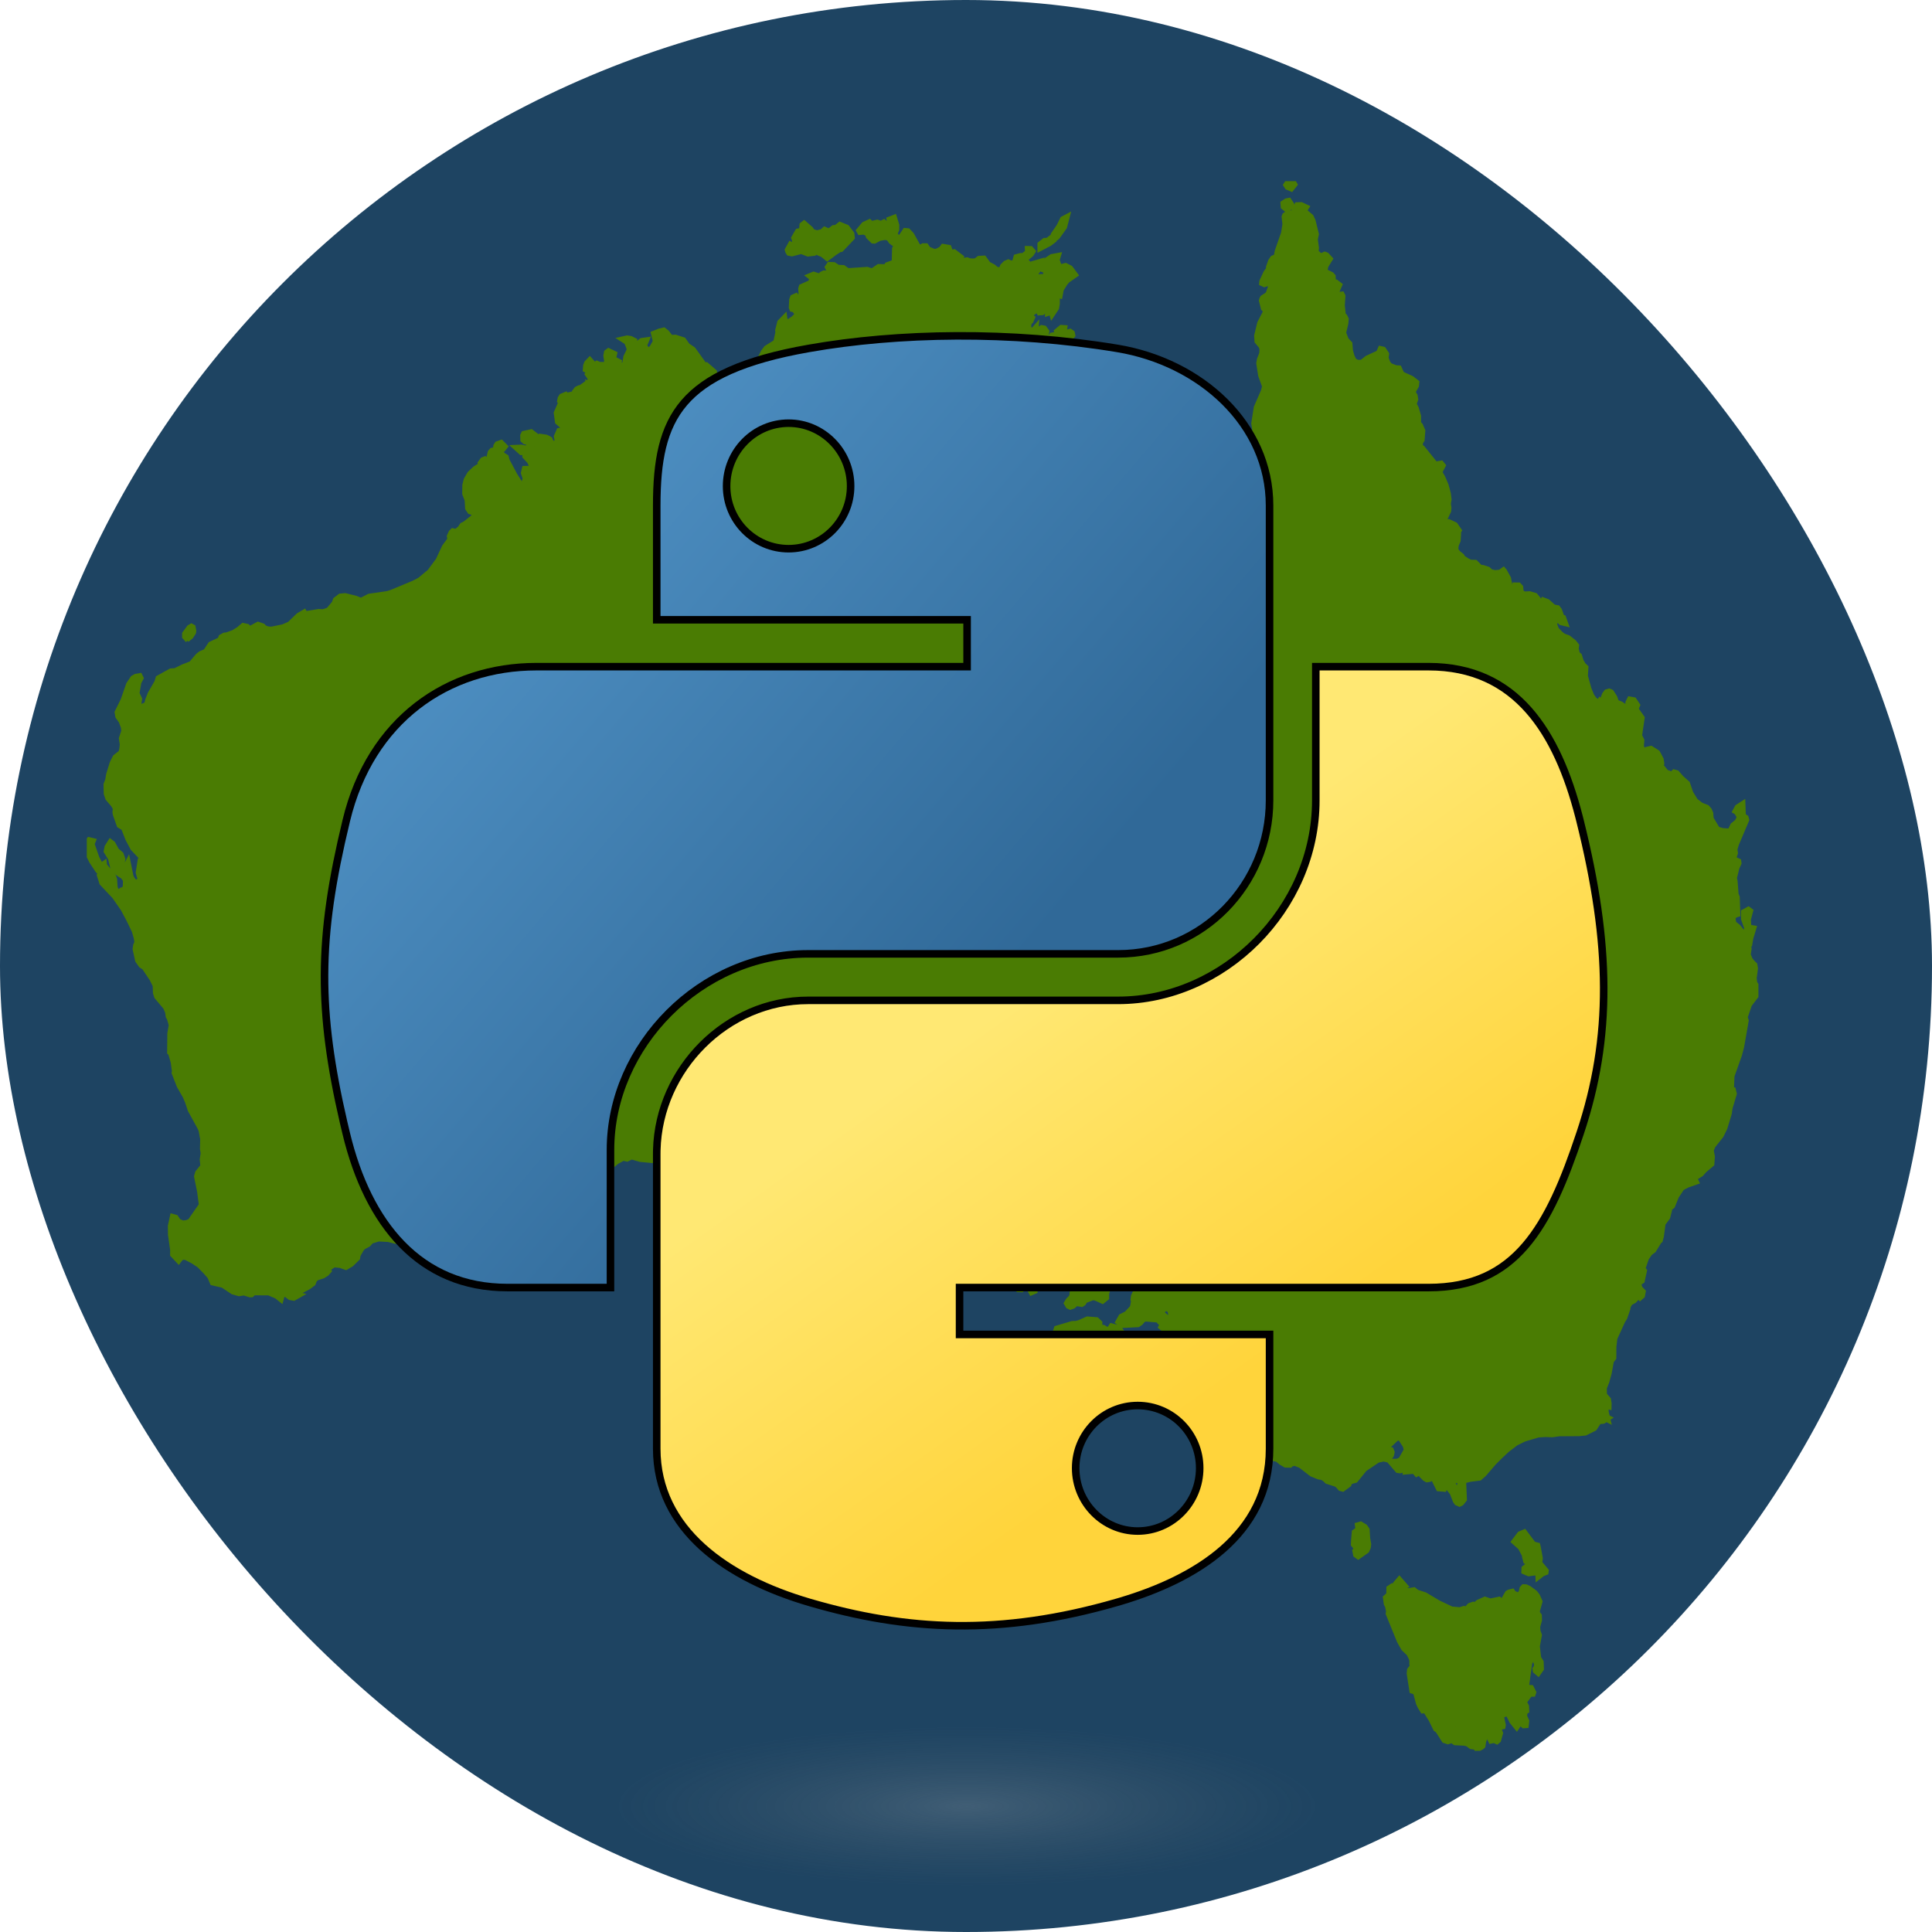
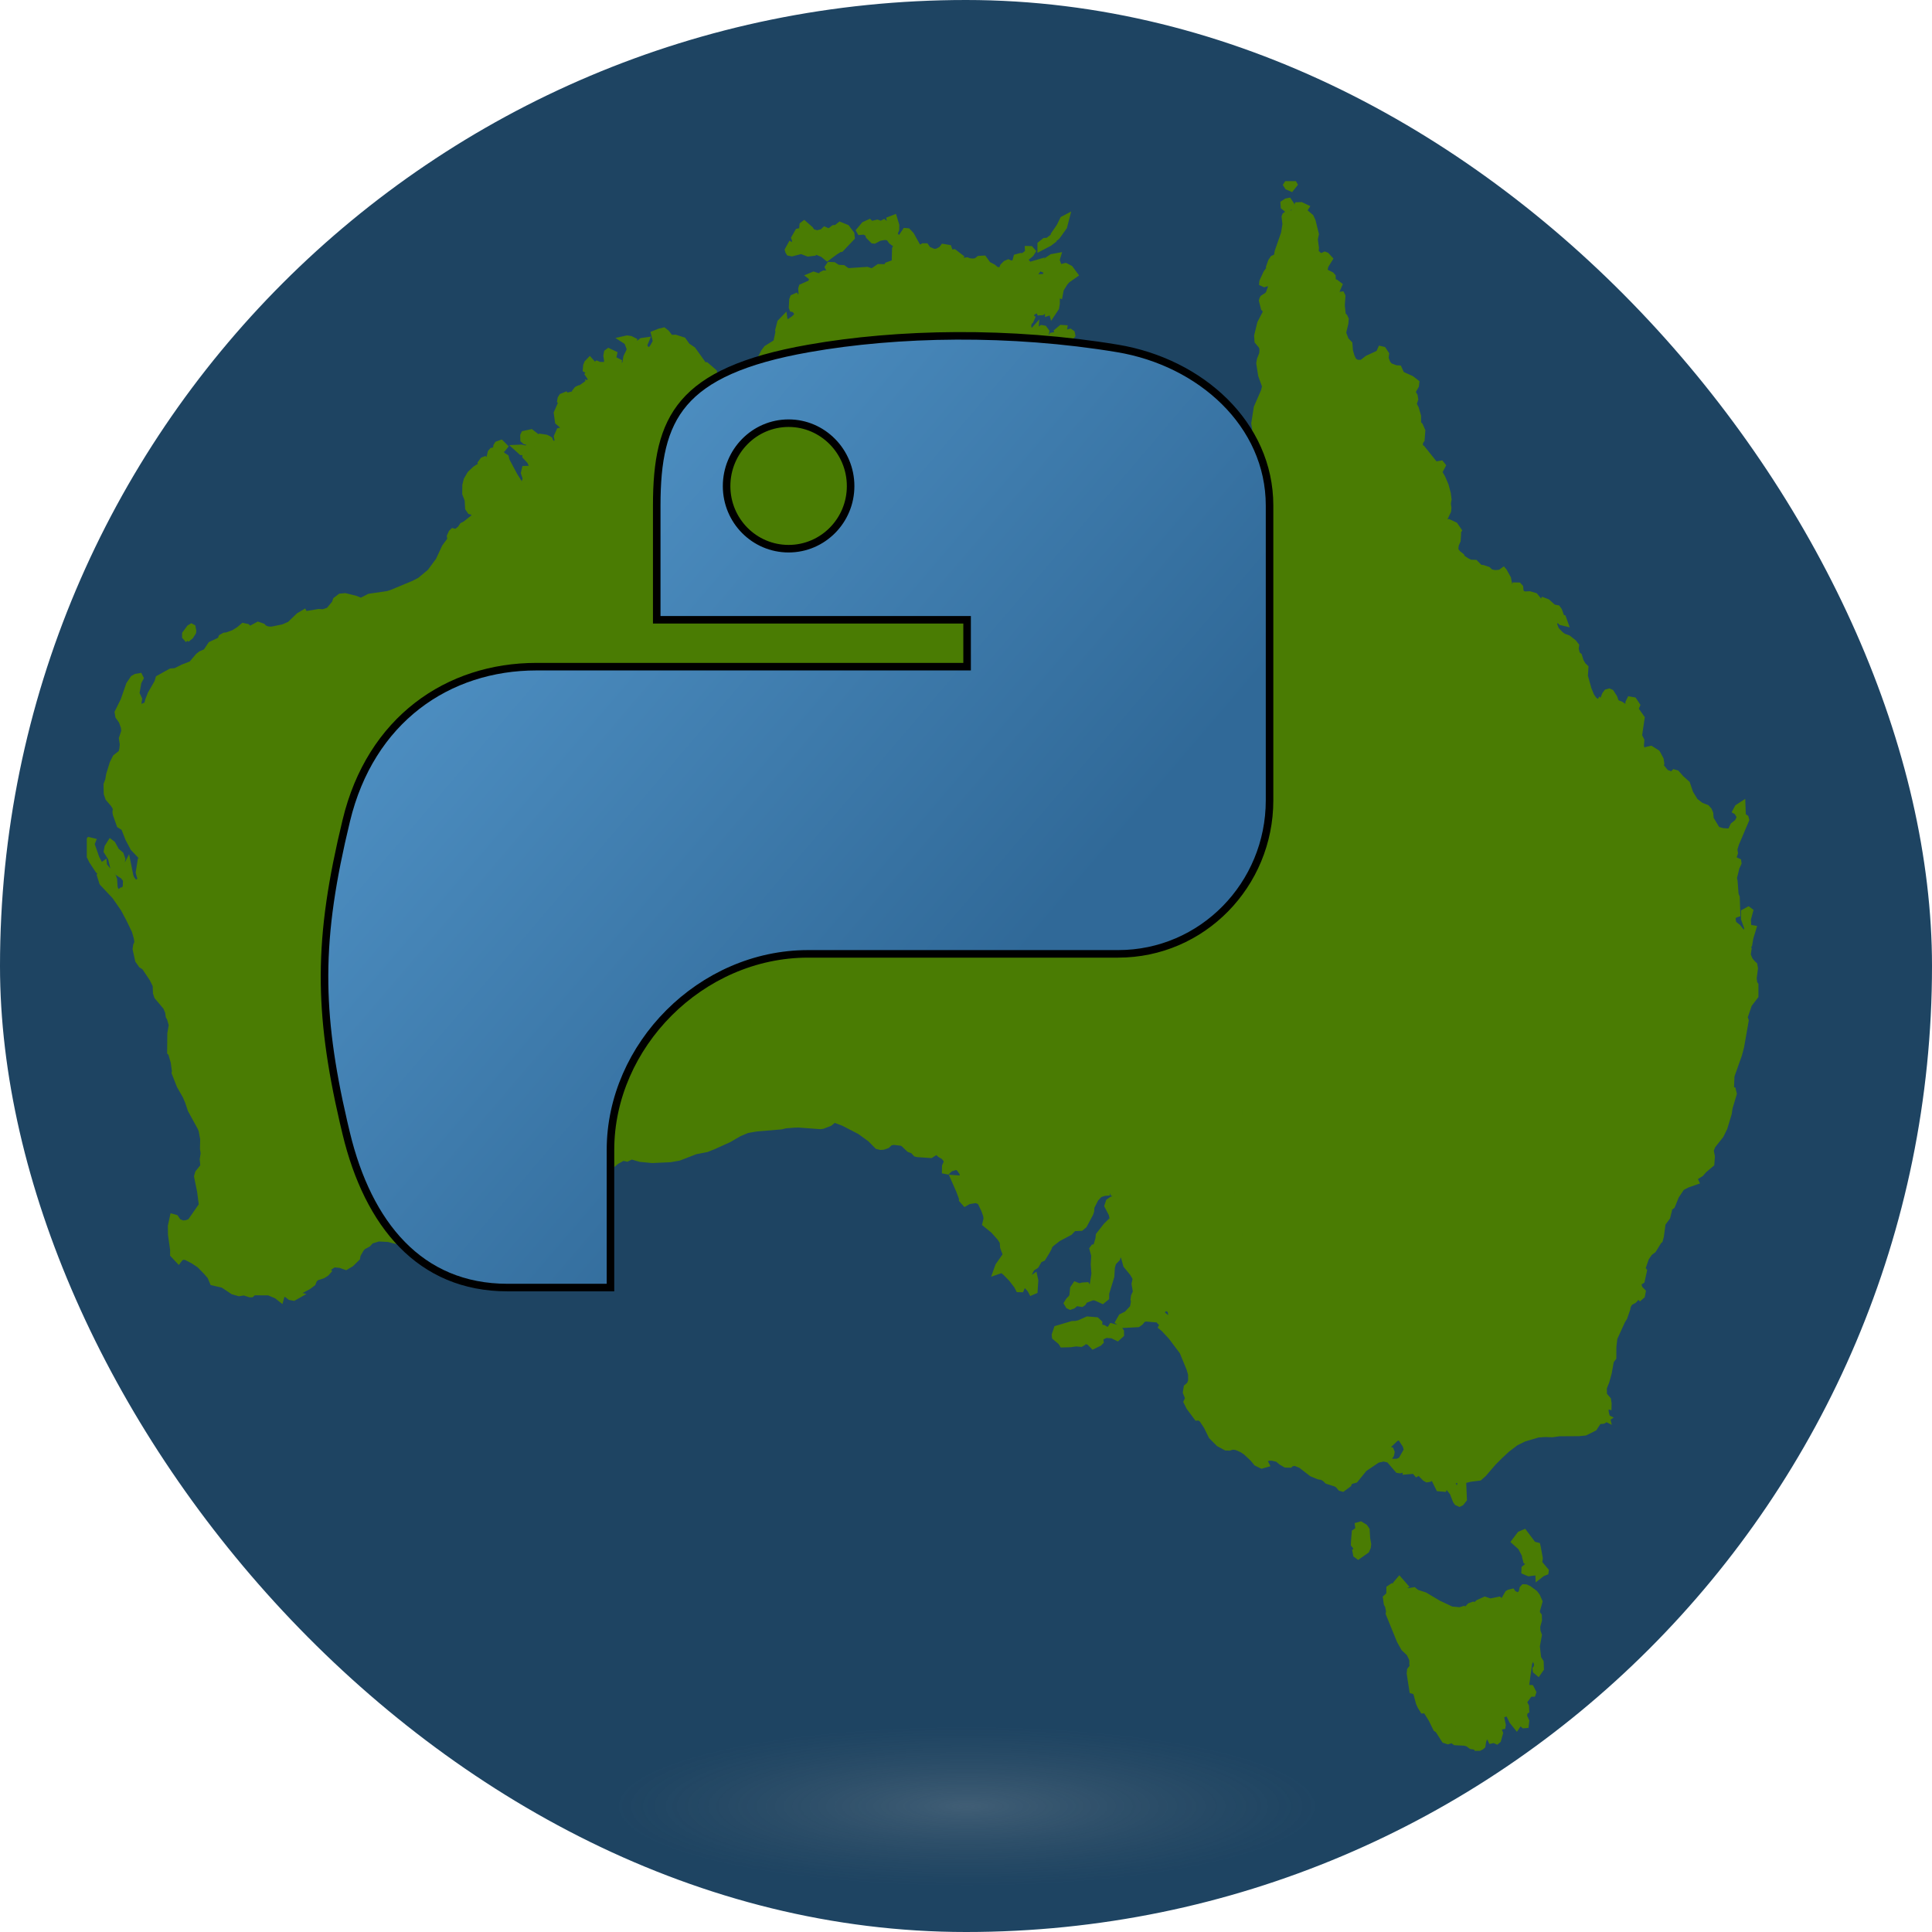
<svg xmlns="http://www.w3.org/2000/svg" width="512" height="512" viewBox="0 0 512 512" fill="none">
  <rect width="512" height="512" rx="256" fill="#1E4462" />
  <g clip-path="url(#clip0_9_51)">
    <path d="M218.542 75.83V75.47L219.162 74.68L217.662 73.67L218.002 72.88L218.422 72.67L219.952 72.72L220.052 72.37L219.942 71.42L219.642 70.83L219.922 70.42L220.892 70.47L221.972 71.17L223.392 71.24L224.392 71.96L225.002 72.05L229.762 71.73L231.182 72.18L232.932 70.98L234.422 71.01L235.032 72.17L234.662 72.97L235.252 72.37L235.332 72.11L235.112 70.82L235.322 70.43L236.772 69.91L237.912 70.33L238.632 70.27L238.212 70.22L237.442 69.65L237.322 69.14L237.402 65.97L238.012 65.01L236.372 63.79L235.822 63.01L235.372 62.73L234.552 62.58L233.002 62.84L231.662 63.56L231.452 63.54L230.402 62.49L230.192 61.77L229.052 61.16L228.032 61.25L227.962 61.13L229.152 59.71L230.352 59.16L231.502 60.29L232.322 62.23L232.742 62.27L233.072 61.67L232.602 60.21L232.102 59.31L232.482 59.22L233.512 59.57L234.212 59.2L235.982 60.68L236.092 61.16L237.812 63.36L238.402 63.49L238.902 63.1L240.012 61.44L240.482 61.48L241.332 62.39L242.962 65.34L243.362 65.66L244.102 65.88L244.712 65.47H245.252L245.802 66.27L247.342 66.92L248.082 66.94L248.612 66.77L249.662 66.2L250.062 65.66L251.242 65.86L251.362 66.2L250.612 66.63L250.442 66.89L250.492 67.16L250.832 67.48L251.612 67.81L252.212 67.53L252.532 67.11L252.782 67.07L254.252 68.19L254.122 68.4L254.272 69.29L254.482 69.46L256.252 69.2L256.812 69.43L257.842 69.52L258.742 69.41L259.542 68.8L260.612 68.74L261.692 70.24L263.062 70.95L264.002 71.73L265.182 71.84L265.602 72.03L265.542 71.82L265.982 70.68L266.652 70.01L267.212 69.77L267.842 70.05L269.452 69.86L270.282 69.19L270.032 69.05L269.412 69.42L269.302 69.15L269.532 68.32L270.532 68.05L271.272 68.07L272.652 66.97L272.612 66.2L273.012 66.21L273.382 66.64L273.052 67.17L271.202 68.74L271.662 69.28L270.412 70.56L270.362 70.91L270.572 71.43L271.082 71.91L271.632 71.67L271.792 71.22L272.682 70.49L274.192 70.05L273.272 71.21L273.642 71.77L274.442 71.4L274.632 71.73L273.762 72.99L274.062 73.73L274.382 74.03L274.832 73.74L275.652 73.65L275.802 73.91L276.552 73.84L277.132 73.39L277.892 71.46L277.602 71.08L276.572 71.21L275.912 70.93L275.862 70.66L276.992 69.54L278.832 68.31L280.042 68.09L279.792 68.92L280.472 70.83L281.242 71.95L281.732 71.94L282.152 71.64L282.122 71.4L281.412 71.14L281.472 70.93L282.352 70.71L283.452 71.27L284.562 72.77L282.672 74.09L282.032 74.83L280.932 76.6L280.682 77.94L279.312 77.43L279.202 78.17L279.872 79.41L279.862 80.48L279.682 81.53L278.922 82.67L278.822 82.32L277.942 82.62L277.982 80.65L277.812 80.48L277.472 80.56L277.042 81.72L276.112 82.53L275.672 82.56L275.522 82.13L274.992 81.92L273.862 82.36L273.142 82.95L272.752 83.62L272.782 83.93L273.222 84.27L272.932 84.92L272.452 85.32L272.252 86.57L272.722 87.96L273.142 88.19L273.742 88.04L274.212 87.51L274.152 88.34L273.812 89.5L273.122 90.56L272.822 92.57L272.522 93.15L271.262 94L269.832 95.85L268.952 97.37L268.932 98.18L267.572 99.1L267.132 99.09L267.802 101.03L268.262 101.72L268.982 102.33L270.372 102.83L272.342 104.09L273.352 105.01L276.262 106.52L276.572 106.79L276.832 108.16L277.432 108.86L280.132 110.15L281.242 111.07L282.252 112.17L285.122 112.29L286.272 112.89L288.792 114.68L290.082 115.23L290.682 115.21L291.802 115.58L292.792 116.07L294.112 118.17L295.652 119.48V229.03L222.192 229.04L207.722 229.03L198.012 229.1L197.952 127.5V106.51V100.61L198.922 100.93L199.962 101.83L199.842 103.87L200.022 104.09L200.732 103.21L200.322 100.5L200.442 100.25L201.562 100.56L202.962 101.27L205.202 103.77L205.292 104.31L205.892 104.08L205.152 103.11L204.752 102.28L204.612 101.45L204.852 100.98L204.972 100.23L206.642 100.52L207.332 100.29L208.202 99.45L206.262 100.06L205.282 99.43L204.502 98.41L204.322 97.89L204.722 97.69L205.582 97.6L206.292 97.1L206.332 96.86L205.112 97.27L203.812 97.03L202.892 96.5L201.842 95.5L201.972 94.61L202.622 93.37L203.292 92.48L205.902 90.84L206.492 88.06L206.432 87.55L206.942 85.54L207.712 84.74L207.812 85.44L208.192 85.66L209.242 85.47L210.572 84.57L211.662 83.42L211.552 83.01L210.872 82.08L210.502 81.77L210.132 81.69L210.042 81.45L210.142 79.49L210.322 79L210.772 78.8L210.922 79.08L211.242 79.23L211.652 79.14L212.352 78.64L212.632 78.03L212.532 76.56L212.642 76.19L214.322 75.44L215.322 76.58L216.282 76.51L215.362 76.24L215.052 75.07L215.342 74.36L215.422 73.48L215.092 73.23L215.622 73.01L217.162 73.5L218.542 75.83ZM219.222 68.09L218.162 67.21L216.172 66.39L214.172 64.82L213.362 62.69L212.782 60.54L212.862 59.73L213.092 59.55L214.602 60.87L215.052 61.6L216.482 62.05L218.002 61.69L218.592 61.14L219.732 61.63L221.002 60.65L221.332 60.62L221.552 61.37L222.112 62.17L222.162 61.89L221.792 60.96L221.922 60.41L222.642 59.84L224.232 60.48L225.432 62.06L225.522 62.89L222.752 65.8L222.402 65.85L221.062 66.71L219.222 68.09ZM283.812 92.9L283.982 92.62L284.452 92.59L284.172 93.99L283.602 94.21L282.102 93.81L280.812 94L278.052 93.31L278.432 91.4L278.352 90.58L278.602 89.65L278.912 89.12L280.382 88.84L280.732 88.57L280.422 87.87L281.332 87.11L281.802 87.14L281.722 87.65L281.302 87.94L281.702 89.1L282.732 89.28L283.092 88.9L282.982 88.52L283.182 88.25L283.542 88.15L283.862 88.38L283.942 88.79L282.872 89.89L282.302 90.26L281.632 91.75L281.652 92.78L281.962 93.05L283.412 93.27L283.812 92.9ZM214.162 66.98L212.362 66.29L209.852 66.93L209.252 66.81L209.082 66.54L209.002 66.25L209.602 65.16L210.102 65.46L210.512 65.48L210.912 65.09L210.882 63.56L210.702 63.09L211.592 61.54L212.552 61.34L214.152 65.34L214.922 65.54L215.732 66.27L215.482 66.82L214.162 66.98ZM279.412 62.77L279.452 62.26L280.922 60.13L281.852 58.25L282.342 57.99L281.812 60.03L280.042 62.51L279.802 62.73L279.412 62.77ZM236.992 61.54L236.672 61.2L236.292 60.15L235.972 58.32L236.802 58L237.322 59.71L237.302 60.79L236.992 61.54ZM285.392 111.33L284.772 110.87L284.092 109.86L284.292 109.28L284.912 108.67L285.402 109.28L285.812 110.61L285.532 111.32L285.392 111.33ZM276.132 89.35L276.162 88.95L275.812 88.34L275.532 88.53L275.702 89.06H275.242L275.072 88.85L275.172 87.92L276.122 87.17L276.582 87.25L277.062 87.9L276.912 88.61L276.552 89.19L276.132 89.35ZM275.932 65.35V64.84L276.922 64.05L277.742 64.01L279.182 62.89L279.082 63.44L277.992 64.27L275.932 65.35ZM279.642 109.27L279.362 109.13L279.582 108.19L280.202 107.77L280.512 107.91L280.322 109.14L279.642 109.27Z" fill="#4A7C03" stroke="#4A7C03" stroke-width="2" />
    <path d="M37.722 229.05L37.912 228.68L37.922 227.21L35.492 224.64L34.202 222.22L33.022 219.23L31.872 218.53L30.892 215.75L30.802 215.22L30.922 214.14L30.252 213.03L28.882 211.43L28.492 210.29L28.432 207.94L28.872 206.8L29.112 205.34L30.042 202.34L30.792 200.84L32.332 199.63L32.602 198.62L32.752 197.27L32.512 195.71L33.142 193.79L33.022 192.65L32.432 191.02L31.542 189.76L31.382 188.81L32.942 185.65L34.392 181.48L35.442 179.92L36.082 179.56L36.882 179.42L37.022 179.7L36.482 180.72L35.952 183.79L36.652 185.27L36.312 187.43L36.782 187.91L39.152 186.91L39.452 185.66L40.112 183.97L41.902 180.86L42.182 179.9L45.352 178.14L46.542 178.05L48.632 177.01L50.872 176.15L52.692 174L53.352 173.49L54.722 172.9L56.012 170.96L58.562 169.77L58.842 169.03L59.532 168.65L60.192 168.57L61.992 167.93L63.412 167.05L64.512 166.12L65.392 166.31L65.862 166.78L66.342 166.91L68.412 165.8L69.482 166.17L69.832 166.57L70.592 166.91L71.402 167.06L72.092 167.05L75.122 166.43L76.912 165.65L79.292 163.36L80.482 162.65L80.632 162.94L81.092 162.95L84.462 162.39L85.682 162.46L87.242 161.94L88.862 160L89.182 159.13L90.272 158.3L91.452 158.19L94.112 158.85L95.712 159.47L97.922 158.33L102.852 157.61L103.912 157.26L109.792 154.81L111.412 153.97L114.122 151.71L116.422 148.6L118.062 145.07L119.562 143.05L119.432 142.13L119.822 141.27L120.082 141.02L120.792 141.19L121.332 140.9L122.132 140.26L122.712 139.41L123.382 139.08L125.652 137.29L125.982 136.49L125.922 135.87L125.602 135.57L124.742 135.33L124.252 134.6L124.132 132.46L123.492 130.8L123.522 128.59L123.862 127.24L124.752 125.71L126.082 124.45L126.822 123.98L128.202 123.97L127.652 122.74L128.112 122.12L128.412 122L128.652 122.23H128.912L130.132 121.81L130.242 121.49L129.962 121.08L130.222 119.99L130.532 119.64L131.102 119.52L131.672 118.89L131.732 118.27L131.962 117.9L132.732 117.62L133.472 118.36L133.242 118.65L132.702 118.59L132.342 119.84L133.032 120.78L133.862 121.3L134.082 122.16L136.162 126.05L138.832 130.32L139.072 131.25L139.272 130.26L138.902 129.54L138.942 128.65L139.542 126.83L139.052 125.33L139.252 124.47L139.942 124.45L141.322 126.12L142.122 126.84L142.512 127.01L142.782 126.86L142.362 126.66L141.862 126.04L141.472 124.48L142.502 123.3L142.142 123.11L141.312 123.36L141.142 123.24L140.612 122.11L139.422 120.82L139.482 119.59L138.262 119.61L137.432 118.86L138.172 118.83L139.772 119.19L140.512 118.07L140.602 117.49L140.492 117.05L139.282 116.81L138.892 116.46L138.862 115.47L139.012 115.15L140.702 114.78L141.572 115.46L141.332 115.99L140.772 116.14L141.932 117.36L142.502 117.48L142.522 117.04L143.302 115.98L144.622 116.17L145.202 116.43L145.492 116.62L145.882 117.55L146.182 117.76L147.302 117.82L147.862 117.18L148.852 117.66L149.972 117.77L151.602 117.54L152.762 118.05L153.382 117.79L152.542 117.71L151.262 117.11L150.372 116.9L149.802 116.86L148.912 117.12H148.242L148.052 116.92L147.782 115.71L148.372 114.37L148.812 114.27L149.332 115.06L150.142 114.5L150.062 113.47L150.382 112.3L151.602 111.07L150.992 110.82L150.402 110.99L149.522 112.49L149.012 112.5L148.062 111.68L147.752 109.48L148.682 107.35L149.022 107.2L150.032 107.78L150.842 107.36L151.032 107.08L150.912 104.93L151.372 104.82L153.622 105.97L154.502 106.82L156.542 107.81L155.402 106.8L155.342 106.55L155.862 105.6L155.632 105.36L154.702 105.35L153.622 105.75L153.502 105.11L153.902 104.55L154.322 104.35L154.632 104.55L155.062 103.81L154.722 103.72L153.302 104.66L153.002 104.65L152.682 103.8L153.032 103.35L153.502 103.13L154.142 103.32L154.372 103.25L154.942 102.85L154.782 102.47L155.432 102.01L156.182 103.7L156.372 103.82L156.482 103.34L156.342 102.38L157.622 103.13L157.652 103.53L158.082 103.74L159.092 103.69L159.312 103.48L159.122 103.32L158.792 103.35L158.502 103.09L158.822 102.78L157.642 101.94L156.572 101.41L156.932 100.99L157.222 100.89L156.062 99.17L157.232 97.5L158.242 96.66L158.812 96.9L160.992 96.95L161.102 95.59L160.892 94.28L161.032 93.53L161.312 93.32L162.512 93.89L161.572 97.87L161.772 97.66L162.442 95.35L163.752 96.02L163.552 97.22L163.762 97.61L164.402 98.01L165.362 96.94L165.872 96.58L166.182 94.67L167.012 92.98L167.052 92.28L166.342 90.46L165.652 90.02L166.192 89.9L167.062 90.03L167.812 90.41L167.722 91.25L167.162 91.49L167.532 92.71L167.992 92.84L168.572 93.43L168.852 92.99L168.652 92.4L169.082 91.4L170.142 90.56L170.912 90.45L170.402 91.7L171.632 93.29L171.982 93.39L173.102 92.21L174.032 90.52L173.562 88.56L174.782 88.07L175.842 87.82L176.512 88.36L177.132 89.16L176.942 89.58L177.712 90.53L177.982 90.1L177.992 89.74L178.942 89.7L180.932 90.34L181.972 91.81L183.462 92.81L186.712 97.33L187.182 97.1L189.022 98.68L189.222 99.77L188.702 100.52L187.932 103.12L188.042 104.3L187.972 106.43L187.402 107.57L187.922 107.27L188.222 106.85L188.602 104.39L189.142 104.61L189.962 105.42L190.282 106.48L190.332 105.4L189.602 104.13L189.252 102.73L190.492 101.03L190.712 101.07L191.002 102.5L192.032 102.53L192.142 102.02L191.712 101.24L191.372 99.77L192.982 99.31L198.022 100.57V106.47V127.46L198.082 229.05L197.952 299.27L195.702 300.25L193.112 301.76L189.082 303.59L187.232 304.33L184.252 304.91L179.882 306.6L177.602 307L172.852 307.22L169.732 306.92L167.342 306.23L166.142 306.82L165.092 306.59L163.292 307.57L160.132 310.17L159.362 310.51L157.822 310.84L154.492 312.68L153.232 313.81L151.792 314.68L148.062 315.29L146.752 315.81L145.752 316.63L144.842 317.79L143.712 321.07L143.202 323.22L142.162 323.95L141.182 324.98L140.812 325.72L140.802 326.07L140.322 326.6L138.692 327.71L136.822 327.57L136.542 327.68L135.892 328.56L135.392 328.94L134.652 329.18L133.922 327.46L133.022 327.08L131.142 327.72L129.892 327.54L128.412 327.6L128.212 327.8L126.662 327.96L125.802 327.79L125.192 328.03L124.802 328.48L124.682 329.14L123.242 329.29L122.822 329.15L123.052 328.66L122.732 327.53L122.102 326.72L121.882 326.64L121.042 326.79L120.442 327.36L119.562 327.61L116.762 326.6L116.092 326.55L114.732 326.52L111.642 327.06H109.592L108.822 327.47L106.092 327.85L104.752 328.59L102.972 328.14L100.282 328L98.202 328.64L97.402 329.52L96.072 330.23L95.502 330.88L94.602 332.46L94.452 333.26L92.912 334.77L91.642 335.52L90.232 335.02L88.412 334.85L86.542 336.12L86.322 336.45L86.702 336.87L86.322 337.3L85.442 337.84L83.692 338.41L83.052 339.07L82.722 339.94L81.572 340.8L79.402 341.96L76.752 342.44L76.712 342.71L76.972 342.99L78.472 343.32L77.802 343.7L76.982 343.55L76.172 342.91L75.552 342.68L74.872 342.72L74.532 342.96L74.282 343.87L73.452 343.21L71.272 342.29L67.122 342.27L66.552 342.8L66.302 342.81L64.692 342.29L63.362 342.5L61.822 342.06L59.182 340.3L56.542 339.69L55.892 338.16L54.812 336.91L53.012 335.07L51.362 333.97L49.392 332.94L48.602 332.85L47.812 333.04L47.312 333.69L46.082 332.38L46.092 331.25L45.522 327.21L45.482 324.95L45.952 322.77L46.412 322.9L47.082 323.9L48.372 324.45L49.402 324.36L50.282 324.04L50.642 323.83L53.712 319.41L53.242 315.77L52.432 311.77L52.682 310.9L53.512 309.87L53.472 310.28L52.852 310.97L52.832 311.49L53.272 312.74L53.572 313.19L53.772 313.05L53.752 312.35L54.252 310.51L53.932 307.29L54.182 305.64L53.992 304.41L54.052 301.84L53.642 299.59L53.382 298.88L50.732 294.05L49.982 291.81L49.352 290.35L47.802 287.65L46.492 284.3L46.572 283.96L46.232 281.42L45.512 278.94L45.292 278.75L45.342 273.9L45.732 271.63L45.192 269.74L44.912 269.29L44.742 268.13L44.172 266.78L41.832 264L41.532 263.09L41.452 261.07L40.572 259.29L38.452 256.12L37.632 255.62L36.792 254.42L36.142 251.49L36.282 250.58L36.642 249.73L36.432 248.46L35.902 246.61L34.422 243.54L32.922 240.73L30.602 237.38L27.292 233.86L26.682 231.93L27.182 230.93L27.112 229.82L27.152 229.53L27.362 229.38L27.542 231.72L27.872 232.4L28.212 230.48L29.822 232.47L30.042 233.12L30.172 235.17L30.422 235.91L31.222 236.93L31.562 237L31.592 236.69L32.292 236.21L32.752 236.32L33.532 235.16L33.592 233.1L32.812 232.06L31.322 231.08L30.222 229.94L29.592 227.34L28.492 225.56L28.682 224.57L29.342 223.52L29.652 223.75L30.662 225.57L31.812 226.56L32.212 227.69L31.952 229.11L31.652 229.44L31.682 230.46L32.002 231.39L32.552 231.44L32.922 231.04L33.792 229.36L34.362 232.18L34.662 232.95L35.862 234.56L37.222 233.49L37.512 232.52L37.182 232.05L36.972 231.2L37.342 228.87L37.722 229.05ZM26.492 230.78L26.172 230.52L24.562 228.08L23.752 226.45L23.252 224.57L23.322 223.52L23.752 222.9L24.292 223.03L24.072 223.56L24.112 223.89L25.392 227.55L26.492 229.55L26.712 230.34L26.492 230.78ZM149.342 107.02L149.252 106.71L148.672 106.17L148.762 105.67L149.032 105.24L149.742 104.95L150.682 106.52L149.342 107.02ZM49.972 168.78L49.602 168.47L49.332 168.73L49.252 168.64L49.262 168.03L50.372 166.53L50.732 166.31L50.862 166.38L51.012 167.17L50.962 167.52L50.332 168.5L49.972 168.78ZM156.032 98.12L155.462 97.81L155.532 96.96L155.782 96.32L156.292 95.79L156.792 96.35L156.542 97.57L156.152 97.76L156.032 98.12Z" fill="#4A7C03" stroke="#4A7C03" stroke-width="2" />
    <path d="M425.682 375.75L406.432 366.05L405.452 365.97L406.332 364.45L406.442 363.48L405.442 361.44L404.752 360.56L404.192 356.14L403.012 355.39L401.192 354.61L400.262 354.97L398.732 354.68L397.722 354.85L396.712 356.11L395.732 356.2L393.912 356.84L392.452 356.74L390.032 355.98L389.062 355.22L387.942 355.05L387.262 355.14L386.882 355.54L385.742 356.03L383.492 355.83L380.392 355.24L379.632 354.92L378.352 353.69L377.562 353.07L377.292 353.04L376.472 353.22L375.522 353.74L374.572 353.65L374.202 353.35H372.872L371.512 353.7L371.312 353.94L370.932 355.32L371.102 356.68L369.182 357.22L368.762 357.11L367.422 356.33L365.142 353.66L364.582 352.38L364.332 352.12L363.712 351.92L362.612 350.94L361.772 349.78L359.912 348.79L358.242 347.52L357.472 347.24L357.022 347.34L356.352 346.84L356.172 346.56L356.422 345.8L356.002 345.15L355.122 344.93L354.312 344.43L353.812 343.33L353.522 341.68L353.782 340.37L353.792 339.54L353.652 339.33L351.342 338.07L349.722 337.96L348.442 337.44L348.292 337.08L347.612 336.63L346.992 336.84L346.802 337.11L346.452 338.66L345.962 339.28L345.042 339.1L344.672 338.67L344.702 338.41L344.122 336.86L343.182 335.99L343.132 334.11L341.622 331.57L340.752 330.97L339.502 330.4L337.802 330.75L336.192 330.33L335.232 330.7L334.622 331.54L334.092 331.82L333.902 331.56L332.692 330.82L330.912 329.99L329.042 329.85L328.712 329.76L328.202 329.26L328.252 265.56L329.542 265.55L351.342 265.56H368.252H382.032H414.562L415.392 265.15L416.662 263.56L420.132 260.61L421.332 260.28L421.612 260.33L421.782 260.69L422.732 260.97L426.072 260.68L427.632 260.08L429.102 259.9L429.402 259.97L430.232 260.83L430.982 261.34L432.792 261.39L434.432 261.05L437.172 262.3L439.942 264.69L440.072 266.57L440.512 267.55L440.752 267.66L441.282 267.53L441.802 266.98L442.782 264.98L444.652 264.15L445.052 264.92L445.722 265.24L447.802 264.24L448.152 262.23L447.172 260.01L448.222 259.18L449.442 258.58L451.602 257.87L452.042 257.57L452.262 257.01L452.882 256.49L453.362 256.56L454.072 257.29L455.852 257.68L457.882 257.47L459.672 257.59L460.502 256.49L461.952 256.22L463.142 255.76L463.952 255.1L464.732 255.81L464.882 256.62L464.532 259.29L464.732 260.69L465.232 261.37L465.032 263.85L463.322 266.09L462.122 269.61L462.422 270.48L461.212 277.37L460.682 279.39L458.662 285.07L458.522 288.42L458.692 289.03L459.072 289.08L459.262 289.85L458.152 293.57L457.942 295.04L456.802 298.81L455.842 300.77L453.642 303.55L453.142 304.85L453.462 306.54L453.332 308.33L451.442 309.93L450.632 310.87L448.962 311.91L448.872 312.46L449.142 313.04L447.062 313.77L445.532 314.56L443.982 316.89L442.952 319.44L442.712 319.64L442.162 319.68L441.652 320.09L441.542 320.68L442.002 321.09L441.652 322.48L440.412 324.14L439.942 327.64L439.682 328.58L439.292 328.88L438.662 328.81L437.812 329.15L438.412 329.31L438.852 329.72L437.972 331.15L436.992 331.88L436.022 333.31L435.002 336.28L435.442 336.82L434.902 339.28L434.202 339.72L433.982 340.48L434.362 341.59L435.122 342.38L434.952 343.26L434.662 343.51L434.302 343.12L434.432 342.85L434.282 342.24L433.992 342.21L433.302 342.64L433.222 343.08L433.502 343.76L432.892 344.44L431.732 345.08L431.142 346.19L431.082 346.75L430.282 349.07L429.732 349.96L427.632 354.56L427.362 356.85L427.342 359.75L426.712 360.57L426.132 363.79L425.512 366.04L424.822 367.78L424.872 369.75L425.952 371L426.092 371.94L426.082 372.39L425.762 372.29L425.302 372.63L425.322 374.21L425.682 375.75Z" fill="#4A7C03" stroke="#4A7C03" stroke-width="2" />
    <path d="M277.262 331.55L276.182 333.29L275.302 333.68L274.372 335.27L273.252 335.97L272.582 337.3L271.812 339.63L272.082 339.76L272.562 339.7L274.012 338.68L274.162 339.37L273.992 341.96L273.472 342.18L273.182 341.63L272.272 340.62L271.622 340.22L270.942 340.32L270.462 341.45L270.072 341.44L269.662 340.65L268.232 338.78L266.622 337.12L265.772 336.44L265.422 336.33L264.302 336.72L264.732 335.53L265.352 334.64L265.402 335.46L266.822 336.98L267.392 337.37L268.472 337.02L267.372 336.58L267.232 336.17L267.172 335.83L267.352 335.43L266.872 332.73L266.042 330.52L265.912 329.04L265.182 327.91L263.442 325.95L261.352 324.25L261.652 323L261.542 322.1L261.002 320.56L259.902 318.29L258.662 317.81L256.652 318.13L255.792 318.62L255.132 317.88L255.142 317.55L254.342 315.42L253.022 312.42L253.892 312.48L254.322 312.88L254.472 313.53L255.212 312.52L255.432 311.86L255.212 310.72L254.442 309.63L253.762 309.04L253.452 308.99L251.732 309.53L251.032 310.2L250.622 310.12L250.642 309.08L250.952 308.37L251.502 308.59L251.682 308.29L250.332 306.41L249.242 305.77L248.562 305.16L248.682 304.69L247.942 304.46L247.672 304.68L247.512 305.33L246.622 305.89L243.162 305.65L242.832 305.57L242.072 304.75L241.072 304.39L239.542 302.94L239.022 302.66L236.842 302.4L235.802 302.61L234.992 303.36L234.052 303.69L233.372 303.74L232.622 303.55L230.792 301.7L227.992 299.67L223.602 297.4L221.252 296.52L220.892 296.56L219.782 297.46L217.952 298.17L217.402 298.24L211.642 297.81L210.402 297.85L208.092 298.03L207.032 298.3L200.452 298.86L197.952 299.27L198.012 229.09L207.722 229.02L222.192 229.03L295.652 229.02H328.222L328.252 265.57L328.202 329.27L327.922 328.9L327.882 383.3L326.612 383.17L325.752 383.43L324.962 383.4L323.132 382.42L321.242 380.52L319.962 377.93L318.692 376L317.912 375.45L317.302 375.48L315.352 372.86L314.672 371.5L315.012 370.8L314.982 370.25L314.472 368.98L314.672 367.73L315.442 367.09L315.862 366.01L315.852 364.2L315.452 362.77L313.552 358.14L310.552 354.14L308.572 352.01L307.412 351.07L307.942 351.24L310.902 353.83L312.862 356.52L313.692 358.23L313.572 357.3L313.072 355.89L312.662 355.28L311.372 353.79L307.592 350.17L307.572 348.99L308.242 348.72L309.062 349.43L308.962 351.1L309.132 351.33L310.152 351.22L310.432 350.06L310.562 348.29L310.382 347.02L308.822 346.25L307.982 347.08L307.382 347.26L306.742 347.23L306.192 347.47L305.972 348.01L306.082 348.36L306.702 348.56L306.912 348.82L306.422 349.45L303.492 349.2L302.722 349.52L302.072 350.31L301.482 350.72L297.562 350.93L296.672 350.26L297.322 349.11L298.762 348.39L300.422 346.6L300.732 344.85L300.602 344.39L300.712 343.55L301.242 342.39L300.882 340.25L301.132 339.07L301.042 338.49L300.382 337.35L298.642 335.22L298.042 333.06L296.662 330.71L296.402 330.77L295.742 332.31L296.032 332.89L295.872 333.44L294.842 334.5L294.462 335.81L294.312 338.25L292.942 342.71L292.932 343.81L292.132 344.46L290.592 343.76L289.802 343.56L289.382 343.64L287.342 344.41L286.882 345.16L286.622 345.33L285.112 345.1L284.272 345.84L283.652 346.07L283.302 345.9L282.992 345.38L283.392 344.73L284.132 344L284.392 343.37L284.572 341.51L285.082 340.76L285.992 341.12L286.922 340.87L287.882 340.81L288.072 341.11L289.002 341.53L289.542 341.24L289.762 340.69L290.242 337.55L290.052 335.1L290.182 332.67L289.732 331.02L289.892 330.8H290.422L290.742 330.18L291.292 328.36L291.382 327.42L293.282 324.99L294.502 323.79L294.962 323.66L295.142 323.19L294.792 321.66L293.692 319.55L294.022 318.57L294.642 318.13L295.222 317.9L295.922 317.88L296.222 317.64L296.142 316.98L295.812 316.35L295.222 316.1L294.592 313.24L294.022 311.97L293.722 310.42L293.142 309.98L293.052 312.07L293.302 312.21L293.552 312.65L293.622 314.02L293.262 315.88L292.692 315.91L291.312 316.35L290.152 317.61L289.032 319.84L288.972 320.91L288.772 321.51L287.132 324.58L286.392 325.2L285.072 325.25L284.302 324.78L283.592 325.84L283.792 325.98L283.372 326.42L280.292 328.05L278.482 329.47L277.862 330.11L277.802 330.53L277.262 331.55ZM294.692 351.73L296.342 352.18L296.872 352.9L296.882 353.6L296.092 354.31L294.802 353.68L293.062 353.55L291.532 354.27L291.332 354.55L291.472 355.47L291.162 355.78L289.742 356.48L288.682 355.4L287.252 355.13L286.852 355.26L286.732 355.75L286.422 355.93L285.132 355.81L283.702 356.03L281.662 356.09L281.312 355.51L279.772 354.23L279.722 353.76L280.232 352.26L284.212 351.08L285.062 351.07L286.082 350.83L288.222 349.88L290.492 350.07L291.132 350.68L291.122 351.76L291.272 351.96L292.312 352.1L293.382 352.71L294.022 352.76L294.692 351.73Z" fill="#4A7C03" stroke="#4A7C03" stroke-width="2" />
    <path d="M421.352 378.79L420.032 379.44L418.432 379.6L413.182 379.63L411.362 379.89L409.572 379.82L407.562 379.96L403.812 381.07L401.592 382.17L399.222 383.97L397.392 385.68L395.662 387.4L393.022 390.47L391.982 391.39L389.552 391.7L387.172 392.3L386.322 392.03L385.332 392.09L384.882 392.28L384.502 392.85L385.712 395.06L386.962 394.18L387.192 393.34L387.582 393.52L387.742 397.28L387.102 398.09L386.762 398.26L386.252 398.02L385.952 397.57L385.162 395.5L384.022 394.07L383.182 393.71L382.652 393.88L382.502 394.31L381.432 394.22L380.552 392.44L380.812 392.02L380.472 391.38L379.512 391.23L378.762 391.73L378.212 391.82L377.762 391.56L376.132 389.91L376.312 388.62L377.272 388.22L377.652 387.55L376.892 385.81L376.442 385.52L374.392 385.67L373.932 387.21L371.952 389.25L370.992 389.44L370.552 389.37L369.032 387.6H370.322L371.462 387.09L373.052 384.29L372.702 383L371.362 380.93L370.732 380.61L369.722 381.07L368.272 382.46L366.492 383.79L364.962 383.95L364.772 384.14L364.832 384.64L366.332 384.9L367.172 384.61L367.672 384.24L368.422 384.45L368.582 384.85L368.462 385.46L367.902 386.32L367.632 386.52L366.702 386.3L365.032 386.66L364.682 386.87L361.412 389.08L359.032 392.01L357.832 392.34L357.432 392.62L357.192 393.23L355.782 394.27L355.372 394.16L354.702 393.37L354.092 393.01L351.842 392.29L351.332 391.77L350.412 391.2L349.582 391.09L347.752 390.35L344.842 388.1L343.152 387.43L341.952 387.72L341.752 387.95L340.772 387.93L339.712 387.32L338.652 386.44L337.092 386.1L336.332 386.09L335.552 386.31L334.912 386.85V387.28L335.242 387.93L334.382 388.17L333.112 387.55L332.172 386.41L330.282 384.64L329.312 384L327.842 383.32L327.882 328.92L328.162 329.29L328.672 329.79L329.002 329.88L330.872 330.02L332.652 330.85L333.862 331.59L334.052 331.85L334.582 331.57L335.192 330.73L336.152 330.36L337.762 330.78L339.462 330.43L340.712 331L341.582 331.6L343.092 334.14L343.142 336.02L344.082 336.89L344.662 338.44L344.632 338.7L345.002 339.13L345.922 339.31L346.412 338.69L346.762 337.14L346.952 336.87L347.572 336.66L348.252 337.11L348.402 337.47L349.682 337.99L351.302 338.1L353.612 339.36L353.752 339.57L353.742 340.4L353.482 341.71L353.772 343.36L354.272 344.46L355.082 344.96L355.962 345.18L356.382 345.83L356.132 346.59L356.312 346.87L356.982 347.37L357.432 347.27L358.202 347.55L359.872 348.82L361.732 349.81L362.572 350.97L363.672 351.95L364.292 352.15L364.542 352.41L365.102 353.69L367.382 356.36L368.722 357.14L369.142 357.25L371.062 356.71L370.892 355.35L371.272 353.97L371.472 353.73L372.832 353.38H374.162L374.532 353.68L375.482 353.77L376.432 353.25L377.252 353.07L377.522 353.1L378.312 353.72L379.592 354.95L380.352 355.27L383.452 355.86L385.702 356.06L386.842 355.57L387.222 355.17L387.902 355.08L389.022 355.25L389.992 356.01L392.412 356.77L393.872 356.87L395.692 356.23L396.672 356.14L397.682 354.88L398.692 354.71L400.222 355L401.152 354.64L402.972 355.42L404.152 356.17L404.712 360.59L405.402 361.47L406.402 363.51L406.292 364.48L405.412 366L406.392 366.08L425.642 375.78L424.792 376.32L423.552 376.43L422.332 378.29L421.352 378.79ZM375.512 388.34L374.732 388.04L374.592 387.41L374.862 386.52L376.602 386.88L377.042 387.4L376.922 387.6L376.222 387.61L375.512 388.34ZM375.492 390.26L375.122 389.81L374.592 389.58L372.912 389.72L372.942 389.57L373.702 388.83L374.712 388.63L375.002 388.82L375.582 390.21L375.492 390.26Z" fill="#4A7C03" stroke="#4A7C03" stroke-width="2" />
    <path d="M425.682 188.41V188.59L426.352 189.23L425.792 187.3L425.082 185.84L425.092 185.29L425.512 184.18L425.942 183.62L426.422 183.49L426.802 183.65L427.632 184.93L428.122 186.32L429.442 186.86L431.162 188.04L432.392 188.6L431.762 187.11L431.752 186.23L432.052 185.62L432.842 185.76L433.612 186.91L433.292 187.65L433.372 188.22L434.842 190.31L434.152 194.98L434.762 196.24L434.632 197.92L435.352 199.38L436.232 199.86L437.042 199.98L437.352 200.69L438.092 201.25L438.612 202.75L439.382 203.17H439.742L440.252 203.53L441.402 204.95L442.142 205.17L442.722 205.63L442.552 205.9L442.622 206.23L442.922 206.35L443.452 205.83L443.472 205.19L443.732 204.94L444.212 205.08L445.342 206.38L446.922 207.79L447.752 210.26L449.072 212.42L450.652 213.63L452.182 214.23L452.722 214.85L453.042 215.62L453.152 217.05L454.932 220L456.422 220.45L457.492 220.52L457.912 222.28L457.782 223.34L457.342 223.79L457.402 225.19L457.642 225.86L458.002 226.2L458.332 226.29L458.912 227.71L460.472 228.42L460.512 228.71L459.992 229.84L459.282 232.74L459.482 233.52L459.752 237.09L460.052 237.82L460.202 242.09L459.532 242.3L458.872 243.23L459.202 244.89L460.392 245.81L461.272 246.91L461.952 249.24L462.872 250.53L463.192 251.4L462.952 253.03L463.492 254.39L463.992 255.09L463.182 255.75L461.992 256.21L460.542 256.48L459.712 257.58L457.922 257.46L455.892 257.67L454.112 257.28L453.402 256.55L452.922 256.48L452.302 257L452.082 257.56L451.642 257.86L449.482 258.57L448.262 259.17L447.212 260L448.192 262.22L447.842 264.23L445.762 265.23L445.092 264.91L444.692 264.14L442.822 264.97L441.842 266.97L441.322 267.52L440.792 267.65L440.552 267.54L440.112 266.56L439.982 264.68L437.212 262.29L434.472 261.04L432.832 261.38L431.022 261.33L430.272 260.82L429.442 259.96L429.142 259.89L427.672 260.07L426.112 260.67L422.772 260.96L421.822 260.68L421.652 260.32L421.372 260.27L420.172 260.6L416.702 263.55L415.432 265.14L414.602 265.55H382.072H368.252H351.352L329.552 265.54L328.252 265.57L328.232 229.03H295.662V119.48L297.772 121.2L298.812 121.6L300.942 122.11L302.602 122.01L303.122 122.39L304.812 123.1L306.632 123.36L308.052 125.33L308.282 126.79L308.832 127.85L309.352 128.36L310.182 128.65L311.272 128.78L312.342 129.49L313.222 130.38L315.372 131L316.112 131.44L317.162 132.38L317.592 132.56L318.822 132.63L321.692 132.11L323.182 131.56L324.112 131.06L325.612 129.9L326.432 129.61L327.002 128.57L327.612 126.21L327.772 124.52L330.352 121.17L331.352 118.91L331.672 117.27L332.882 114.09L332.602 112.2L333.252 108.06L335.142 103.73L335.482 102.36L334.412 99.42L333.922 96.27L334.082 95.35L334.702 93.76L334.782 92.52L334.542 91.65L333.452 90.35L333.362 89.01L334.152 85.73L335.742 82.64L335.622 82.15L335.122 81.59L334.632 79.67L334.722 79.35L334.862 79.1L335.972 78.4L336.392 77.89L336.922 76.42L337.572 76.62L337.922 77.22L337.932 78.11L338.392 78.81L338.482 78.34L337.872 76.56L337.392 76.21L336.072 74.23L336.392 73.97L336.182 73.81L335.472 73.76L335.382 74.41L335.722 74.87L335.092 75.07L334.712 74.9L334.732 74.65L335.752 72.44L336.702 71.13L336.532 70.75L337.022 69.35L337.492 68.65L337.962 68.44L338.232 69.76L339.392 69.53L339.482 69.26L338.602 68.4L338.562 67.95L338.802 66.67L340.472 61.87L340.862 59.42L340.642 57.49L340.742 57.22L341.142 56.93L342.862 56.63L343.472 55.82L343.962 54.59L344.772 54.56L345.792 55.04L345.452 55.56L344.732 56.22L344.652 57.23L345.342 56.35L345.732 56.38L347.202 57.63L347.672 58.66L348.512 62.08L348.232 63.4L348.532 65.65L348.452 66.94L349.632 67.98L350.382 68.04L351.092 67.72L351.402 67.84L352.132 68.64L351.082 70.33L350.862 71.26L350.812 72.47L351.372 72.63L351.712 72.54L352.672 73.01L352.972 73.34L353.012 74.5L353.492 75L353.902 75.04L354.642 75.6L354.042 76.99L353.902 78.16L354.372 78.4L355.442 78.28L355.552 78.5L355.382 80.93L355.632 83.21L355.712 83.61L356.142 84.02L356.422 84.62L356.332 85.66L355.722 88.22L356.492 90.22L357.412 91.19L357.552 92.99L357.972 94.48L358.462 95.53L358.832 95.93L359.612 96.35L360.962 96.36L362.502 95.16L365.562 93.76L366.012 92.75L366.442 92.85L367.122 93.87L366.992 94.93L367.512 96.34L368.192 97.15L369.832 97.78L370.572 97.83L371.252 99.34L373.932 100.55L375.122 101.48L375.052 102.14L374.232 103.59L374.272 104.25L374.702 104.96L374.842 105.79L374.402 107.08L375.012 108.29L375.602 110.3V112.33L376.152 112.88L376.722 114.21L376.542 116.51L376.132 117.08L376.062 118.24L376.162 118.57L376.732 118.93L380.442 123.56L380.802 123.26L381.812 123.09L382.072 123.41L381.232 125L381.282 125.35L382.052 126.67L382.902 128.66L383.482 130.79L383.682 132.36L383.482 133.44L383.642 134.6L383.572 135.35L382.572 137.47L382.652 138.56L384.852 141.44L386.172 141.94L386.092 143.21L385.602 144.35L385.462 145.56L385.562 145.94L386.192 146.78L387.142 147.52L387.412 148.04L388.682 148.87L389.652 149.33L390.842 149.36L392.172 150.69L392.912 150.72L394.202 151.14L394.932 151.83L396.172 152.09L398.112 151.94L398.272 151.6L397.782 150.75L398.402 151.46L399.452 153.35L399.882 155.55L400.142 156.08L400.692 156.67L401.282 156.81L401.782 156.69L401.612 155.76L401.692 155.36L402.352 155.37L402.672 155.71L402.802 156.98L403.322 157.47L403.972 157.75L405.332 157.69L406.672 158.08L407.532 159.12L407.182 159.26L407.272 159.57L407.912 160.36L408.772 161.06L409.342 160.81L409.382 160.13L409.042 159.82L409.192 159.42L409.942 159.7L411.582 161.17L412.622 161.36L412.992 161.87L413.682 163.81L414.092 163.92L414.422 164.84L413.812 164.69L413.292 164.16L412.852 163.95L412.322 164.17L411.522 165.16L412.192 166.96L413.502 168.33L414.282 168.87L415.442 169.28L416.882 170.4L417.472 171.15L417.362 172.01L417.742 173.45L418.282 173.91L418.702 175.29L419.322 176.38L419.942 176.97L419.802 179.18L420.792 182.72L421.542 184.54L422.232 185.53L422.702 185.91L422.732 187.1L422.402 187.6L423.132 187.23L423.712 186.75L423.982 186.3L425.682 188.41ZM459.382 226.59L458.912 226.49L458.472 225.9L457.882 223.75L458.462 222.33L459.192 221.12L459.182 220.09L459.032 219.83L459.482 218.89L460.612 217.98L461.112 217L461.202 216.47L461.092 216.06L460.442 215L460.232 214.88L460.642 214.12L461.572 213.51L461.662 215.95L461.912 216.5L462.432 216.84L462.542 217.26L459.892 223.5L459.412 225.07L459.572 226.04L459.382 226.59ZM308.122 121.8L308.012 121.14L308.302 119.99L308.922 119.13L309.832 118.44L311.712 118.21L312.302 117.89L314.392 118.23L314.452 118.89L313.982 119.11L313.272 119.26L312.802 118.88L311.802 119.28L311.962 119.63L311.292 120.74L310.082 121.2L308.512 121.49L308.122 121.8ZM439.252 202.69L438.662 202.14L438.242 201.21L437.512 200.55L437.092 199.61L436.992 198.79L437.472 198.68L438.992 199.64L439.202 199.99L439.902 201.33L440.032 202.25L439.742 202.6L439.252 202.69ZM385.652 141.42L384.902 141.13L384.692 140.09L384.212 139.44L383.712 139.2L383.442 138.7L383.892 138.59L385.432 139.31L386.332 140.61L386.012 141.23L385.652 141.42ZM462.912 249.99L462.722 249.57L462.782 248.53L463.202 246.15L463.622 246.05L464.372 246.18L463.652 248.56L463.422 249.93L462.912 249.99ZM463.112 245.51L462.392 243.49V241.85L463.322 241.34L463.562 241.52L463.002 243.64L463.112 245.51ZM341.072 55.23L340.392 54.68L340.342 53.99L340.992 53.56L341.442 53.47L341.972 54.27L341.902 54.68L341.382 54.81L341.072 55.23ZM342.122 49.69L341.372 49.37L341.142 49.01L341.562 48.37L342.162 48.26L342.522 48.43L342.772 48.87L342.122 49.69ZM311.162 126.14L310.852 125.49L311.962 124.45L312.522 124.85L312.702 125.68L311.422 125.65L311.162 126.14Z" fill="#4A7C03" stroke="#4A7C03" stroke-width="2" />
    <path d="M392.452 462.76L391.552 463.21L391.352 462.76L389.952 462.54L389.012 461.83L388.092 461.63L385.722 461.51L385.492 461.35L385.332 460.92L385.022 460.83L383.712 461.23L382.932 460.97L381.782 459.16L382.422 458.71L383.622 458.89L384.212 459.21L385.032 459.38L385.052 458.4L384.282 457.76L383.862 458.52L380.972 458.15L380.732 457.98L379.542 455.55L378.112 453.27L377.882 453.04L377.202 453.07L376.642 452.17L376.242 451.32L375.492 448.55L375.022 448.04L374.472 447.88L373.792 443.5L373.872 442.67L374.072 442.41L374.362 442.93L376.272 444.39L376.742 446.57L377.642 444.05L377.072 443.65L376.622 443.69L374.692 441.57L374.482 440.97L374.502 440.09L374.342 439.43L373.652 438.02L372.242 436.69L371.152 434.76L368.232 427.59L368.332 427.08L368.032 425.56L367.702 424.94L367.502 423.5L368.382 422.7L368.402 421.04L369.062 420.6L371.492 420.89L372.912 421.94L374.632 421.66L375.292 422.22L377.502 422.94L381.122 425.09L384.602 426.73L386.902 426.94L387.922 426.63L388.862 427.16L388.812 426.66L389.662 425.76L390.432 425.49L391.002 425.67L391.242 426.62L391.812 426.91L392.722 426.89L392.402 426.43L391.642 426.26L391.422 426.05L391.372 425.36L391.862 424.91L393.522 424.16L394.932 424.63L397.202 424.17L397.862 424.76L398.642 424.29L399.732 422.4L399.972 422.25L400.662 422.08L400.922 422.46L402.052 422.97L402.432 422.95L403.122 422.55L403.472 421.96L403.662 421.09L403.882 420.85L404.342 420.87L405.052 421.2L406.592 422.34L407.162 423.09L407.762 424.44L407.072 426.9L407.152 427.64L407.602 428.23L407.642 429.32L407.172 431.04L407.242 432.27L407.612 433.34L407.072 436.26L407.432 439.46L408.092 440.53L408.152 442.19L407.582 443L407.192 442.67L407.142 442.32L407.432 441.95L407.562 440.99L406.792 438.92L406.322 438.15L405.062 440.65L404.242 446.58L403.752 447.08L403.592 447.92L403.712 449.44L402.932 450.25L402.492 451.73L402.642 451.97L403.112 451.94L402.912 451.51L403.232 451.27L403.922 451.69L404.202 452.24L404.262 453.27L403.852 453.54L403.682 454.83L404.262 456.14L404.162 456.98L403.892 457L403.122 456.32L402.342 456.66L401.932 457.27L400.932 456.03L400.222 454.58L400.082 453.87L400.682 452.8L401.032 452.7L401.292 452.94L401.342 453.3L401.172 453.65L401.842 454.37L402.772 454.3L403.112 454.01L402.312 452.61L399.772 451.06L399.402 451.12L398.802 451.57L399.012 452.58L399.352 453.32L399.062 453.9L397.992 454.25L397.742 453.63L397.952 453.5L397.792 452L396.812 451.37L397.152 452.23L396.912 453.77L396.282 454.54L395.992 455.62L396.212 456.66L396.052 457.63L395.682 457.87L395.302 457.82L394.432 457.26L393.642 456.33L393.492 455.39L393.262 455.3L393.032 455.67L393.022 456.67L394.392 457.92L393.952 459.02L393.382 459.91L392.842 461.48L392.682 462.56L392.452 462.76ZM405.612 414.12L404.632 413.58L404.352 412.52L404.412 412.22L403.172 409.89L401.622 408.51L402.942 406.77L403.872 406.37L406.022 409.24L406.422 409.53L407.252 409.75L407.342 410.16L407.852 412.95L407.812 413.33L407.512 413.61L406.142 413.86L405.612 414.12ZM359.942 412.17L359.562 411.89L359.422 411.16L359.622 411.01V410.03L359.002 409.22L359.032 408.45L359.222 406.18L360.072 405.55L360.202 405.18L360.092 404.37L360.552 404.24L361.522 404.83L361.972 405.48L362.122 407.77L362.382 409.24L362.282 410.01L361.952 410.75L359.942 412.17ZM407.892 417.37L407.862 416.68L407.672 416.4L405.152 416.72L404.182 416.3L404.202 415.75L404.922 415.16L405.662 415.12L406.422 415.35L407.942 414.58L409.422 416.34L409.402 416.49L408.652 416.78L407.892 417.37ZM396.642 461.2L395.952 460.88L395.262 461.03L394.692 459.84L396.612 457.47L397.312 459.3L396.832 461.04L396.642 461.2ZM397.282 457.47L396.532 455.9L397.232 454.68L397.662 455.34L398.052 457.15L398.022 457.32L397.282 457.47ZM404.372 449.93L404.422 447.97L405.052 447.49L405.612 447.54L406.102 448.5L406.052 448.65L405.292 448.66L404.372 449.93ZM370.442 420.59L370.252 420.45L370.202 419.76L370.852 418.99L371.832 420.11L370.442 420.59Z" fill="#4A7C03" stroke="#4A7C03" stroke-width="2" />
  </g>
  <g clip-path="url(#clip1_9_51)">
    <path d="M253.475 89.003C267.483 88.938 282.087 90 296.156 92.336C318.153 95.992 336.445 112.392 336.445 133.989V212.099C336.445 234.468 318.62 252.782 296.32 252.782H214.166C185.721 252.782 161.783 277.112 161.783 304.74V341.218H134.504C122.821 341.218 113.611 337 106.59 329.83C99.546 322.638 94.659 312.426 91.763 300.396V300.395L91.049 297.383C87.604 282.512 85.962 270.386 86.001 258.431C86.043 245.678 87.997 233.076 91.763 217.496V217.495C98.198 190.701 118.715 176.673 142.173 176.673H256.291V164.252H174.041V133.989C174.041 122.207 175.623 113.392 181.311 106.742C187.011 100.077 197.004 95.388 214.339 92.334H214.34C226.094 90.26 239.465 89.068 253.475 89.003ZM208.989 112.147C199.895 112.147 192.556 119.643 192.556 128.826C192.556 137.986 199.902 145.41 208.989 145.41C218.045 145.41 225.423 137.987 225.423 128.826C225.423 119.641 218.052 112.148 208.989 112.147Z" fill="url(#paint0_linear_9_51)" stroke="black" stroke-width="2" />
-     <path d="M378.571 176.673C390.249 176.673 398.781 181.012 405.143 188.229C411.341 195.259 415.521 205.068 418.446 216.401L418.725 217.503C426.916 250.342 427.257 274.85 418.748 300.313L418.747 300.314C414.592 312.789 410.336 323.016 404.221 330.131C398.164 337.179 390.242 341.218 378.571 341.218H254.291V353.639H336.446V383.901C336.446 395.405 331.501 404.07 323.991 410.625C316.688 417 306.956 421.375 297.006 424.342L296.043 424.625C265.088 433.583 240.315 432.212 214.447 424.626C192.786 418.272 174.041 405.41 174.041 383.901V305.792L174.054 304.766C174.611 283.269 192.575 265.108 214.166 265.108H296.32C324.253 265.108 348.703 240.886 348.703 212.099V176.673H378.571ZM301.497 372.481C292.441 372.481 285.063 379.904 285.063 389.065C285.063 398.249 292.435 405.743 301.497 405.743C310.591 405.743 317.931 398.248 317.931 389.065C317.931 379.905 310.584 372.481 301.497 372.481Z" fill="url(#paint1_linear_9_51)" stroke="black" stroke-width="2" />
    <path opacity="0.444" d="M256.224 500C317.098 500 366.446 490.457 366.446 478.684C366.446 466.912 317.098 457.369 256.224 457.369C195.35 457.369 146.002 466.912 146.002 478.684C146.002 490.457 195.35 500 256.224 500Z" fill="url(#paint2_radial_9_51)" />
  </g>
  <defs>
    <linearGradient id="paint0_linear_9_51" x1="85" y1="88" x2="274.231" y2="249.685" gradientUnits="userSpaceOnUse">
      <stop stop-color="#5A9FD4" />
      <stop offset="1" stop-color="#306998" />
    </linearGradient>
    <linearGradient id="paint1_linear_9_51" x1="299.52" y1="386.436" x2="231.72" y2="291.171" gradientUnits="userSpaceOnUse">
      <stop stop-color="#FFD43B" />
      <stop offset="1" stop-color="#FFE873" />
    </linearGradient>
    <radialGradient id="paint2_radial_9_51" cx="0" cy="0" r="1" gradientUnits="userSpaceOnUse" gradientTransform="translate(256.224 478.684) rotate(-90) scale(21.316 93.944)">
      <stop stop-color="#B8B8B8" stop-opacity="0.498" />
      <stop offset="1" stop-color="#7F7F7F" stop-opacity="0" />
    </radialGradient>
    <clipPath id="clip0_9_51">
      <rect width="443" height="416" fill="white" transform="translate(23 48)" />
    </clipPath>
    <clipPath id="clip1_9_51">
      <rect width="341" height="412" fill="white" transform="translate(85 88)" />
    </clipPath>
  </defs>
</svg>